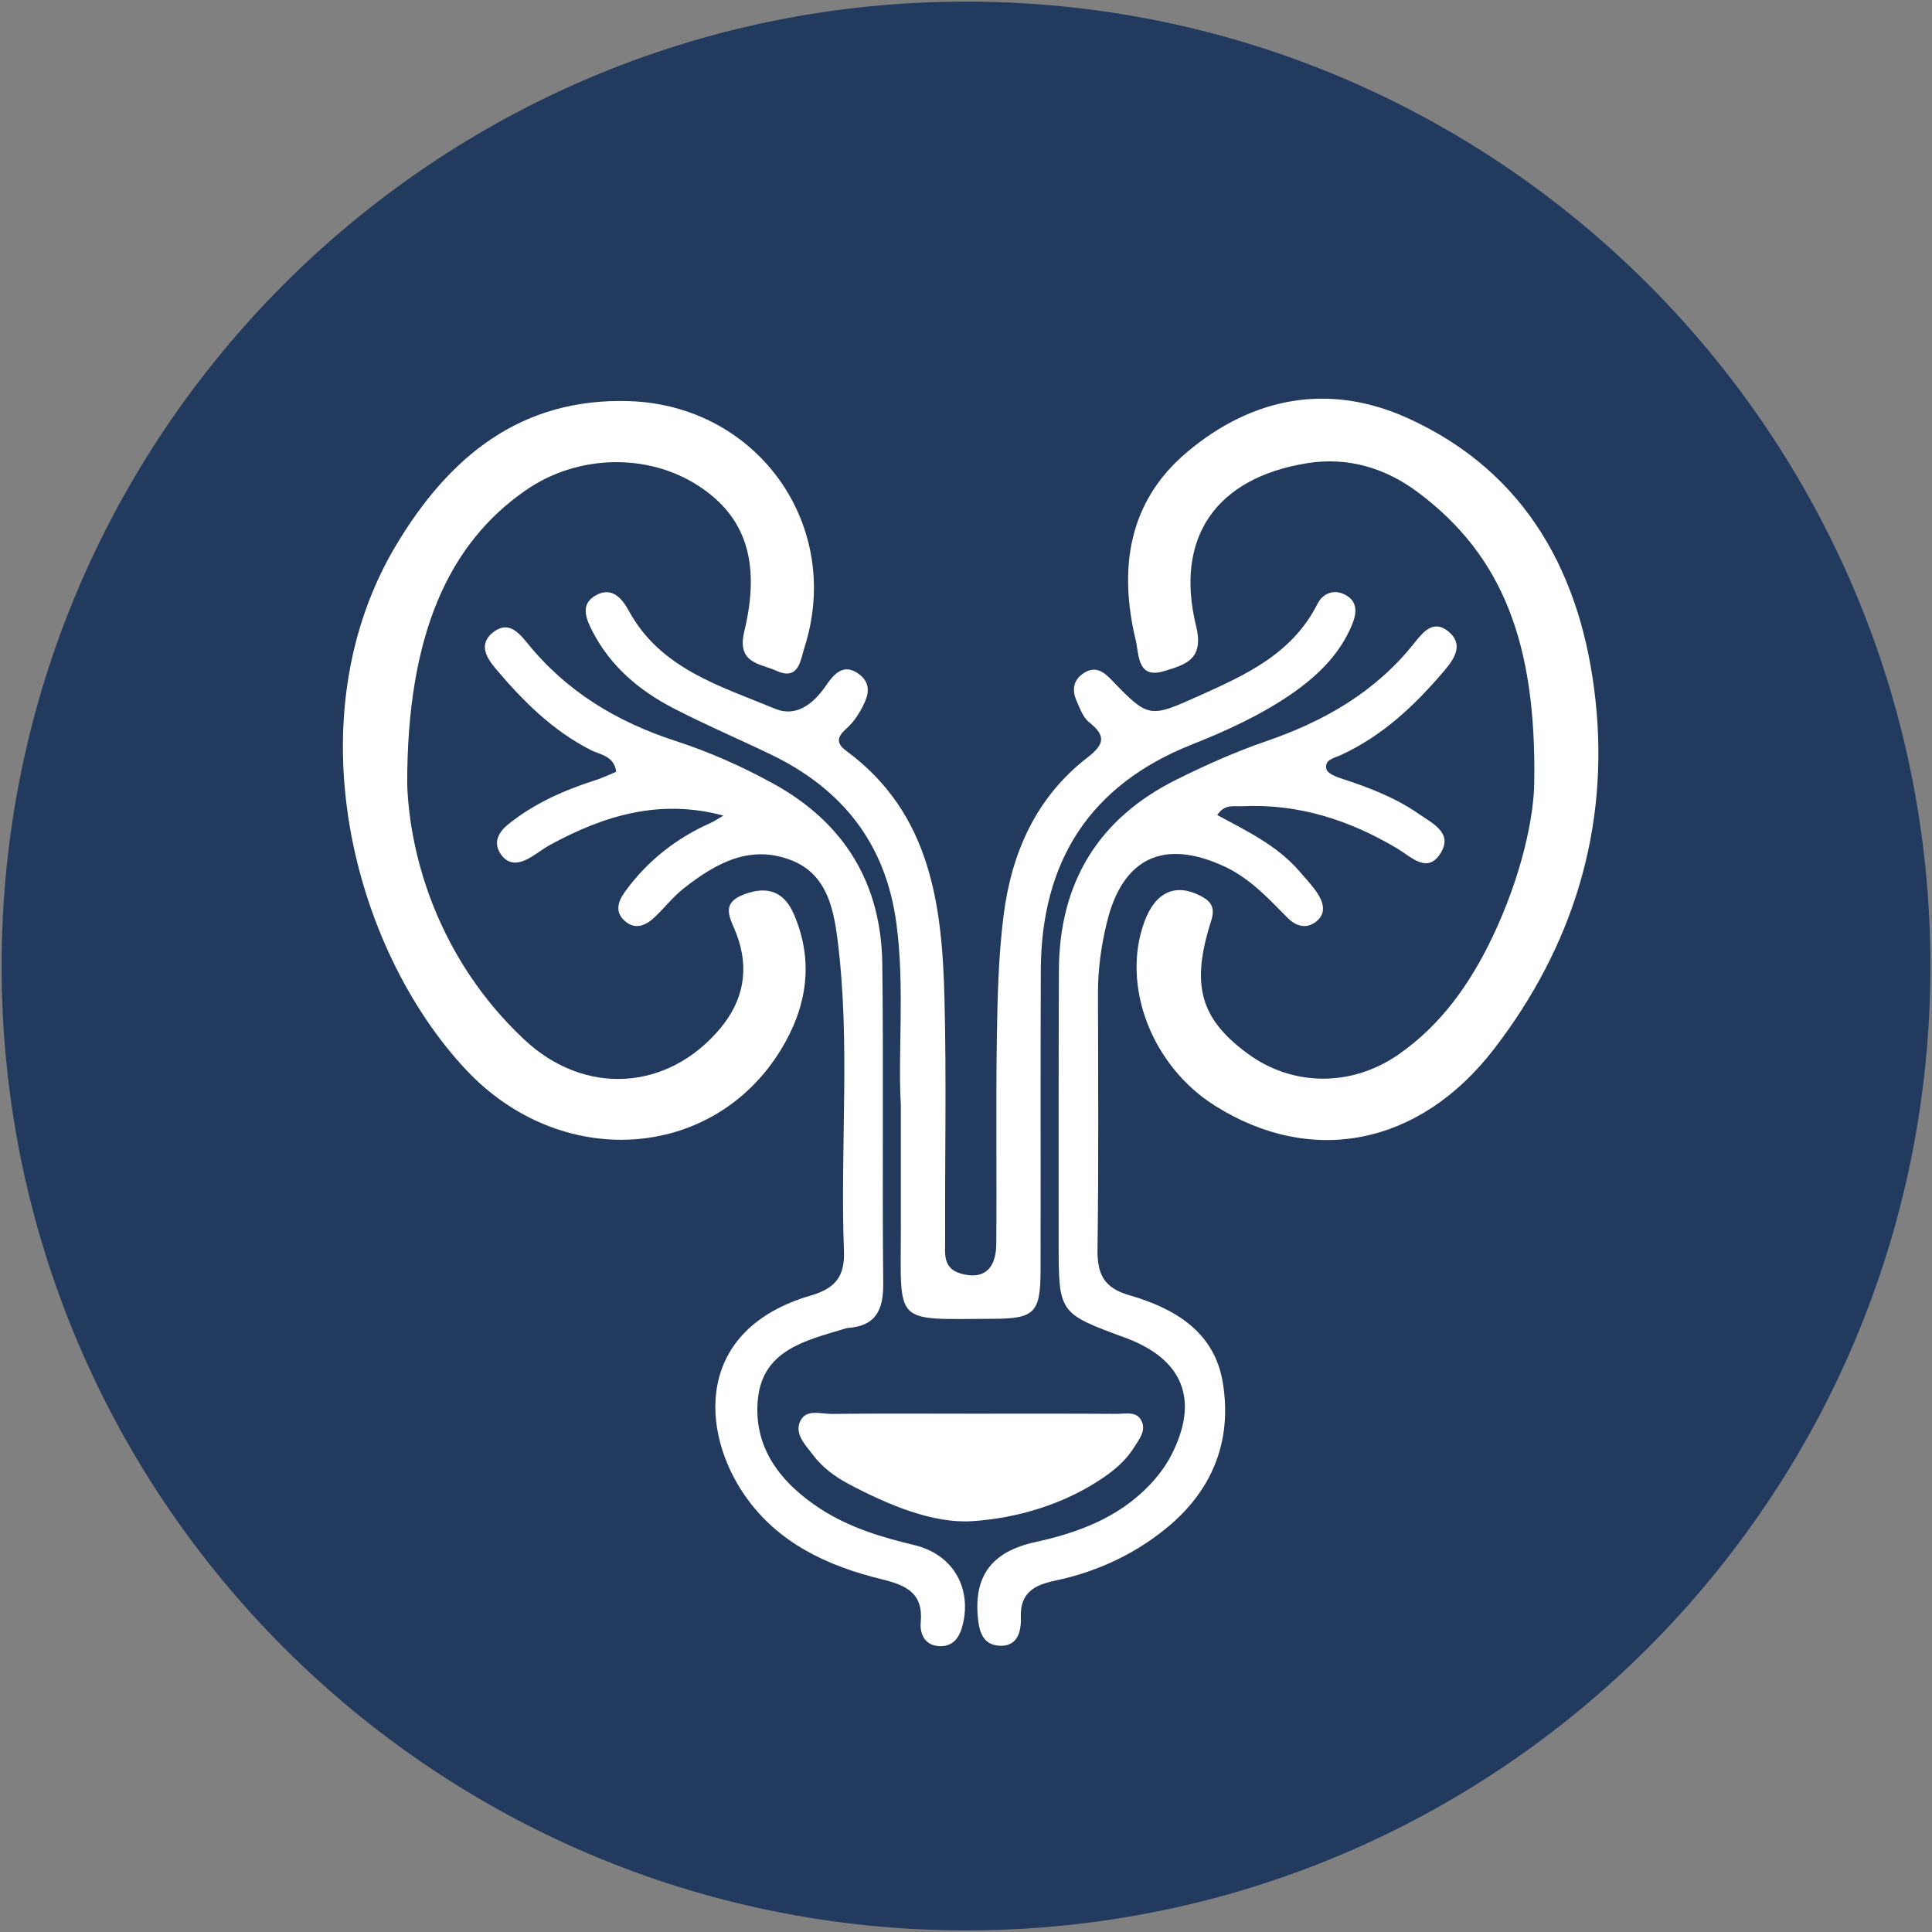
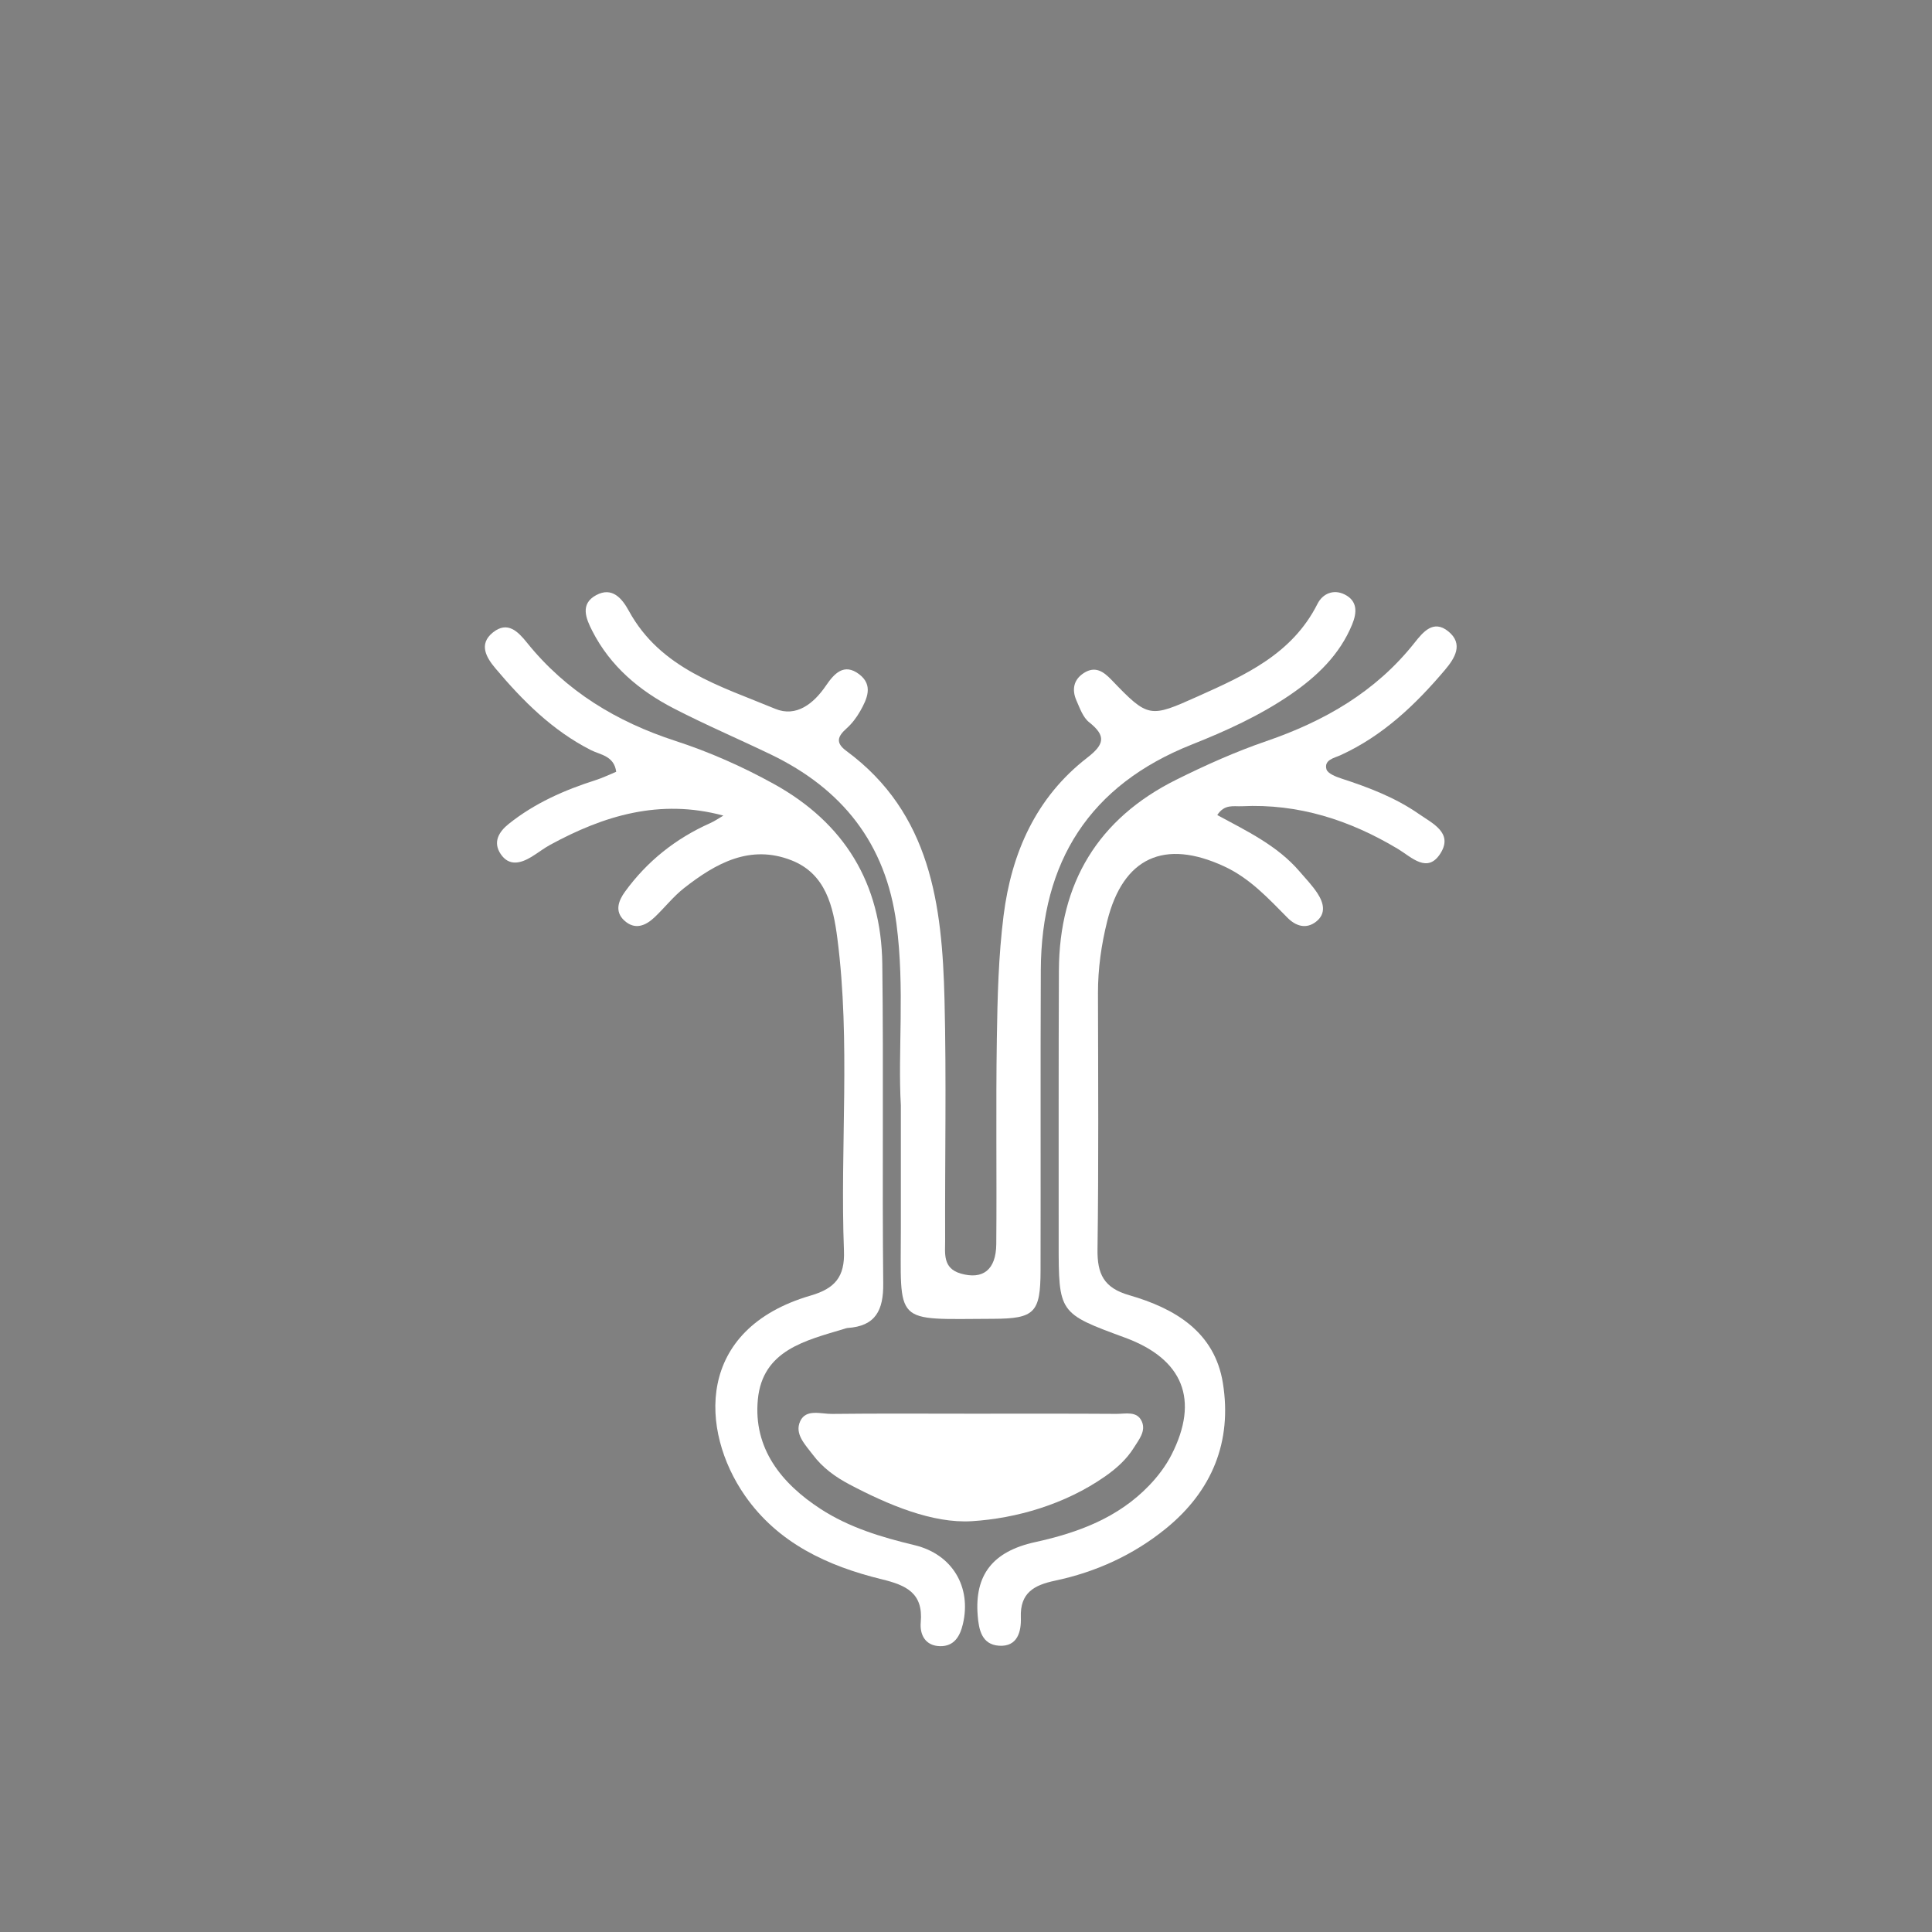
- <svg xmlns="http://www.w3.org/2000/svg" xmlns:ns1="http://www.serif.com/" width="100%" height="100%" viewBox="0 0 600 600" version="1.1" xml:space="preserve" style="fill-rule:evenodd;clip-rule:evenodd;stroke-linejoin:round;stroke-miterlimit:1.414;">
+ <svg xmlns="http://www.w3.org/2000/svg" width="100%" height="100%" viewBox="0 0 600 600" version="1.1" xml:space="preserve" style="fill-rule:evenodd;clip-rule:evenodd;stroke-linejoin:round;stroke-miterlimit:1.414;">
  <rect x="0" y="0" width="600" height="600" fill="#808080" stroke="none" />
-   <rect id="Tavola-da-disegno1" ns1:id="Tavola da disegno1" x="0" y="0" width="600" height="600" style="fill:none;" />
  <g>
-     <path d="M599.5,300c0,165.411 -134.089,299.5 -299.5,299.5c-165.411,0 -299.5,-134.089 -299.5,-299.5c0,-165.411 134.089,-299.5 299.5,-299.5c165.411,0 299.5,134.089 299.5,299.5" style="fill:#223a5e;fill-rule:nonzero;" />
    <g>
-       <path d="M126.462,243.609c0.808,23.023 10.117,54.678 36.415,79.296c18.775,17.571 44.502,15.869 60.726,-3.434c7.38,-8.78 9.171,-18.685 5.135,-29.362c-1.881,-4.971 -5.352,-9.588 2.641,-12.468c7.179,-2.588 12.193,-0.618 15.167,6.276c6.377,14.792 4.015,29.003 -4.11,42.216c-21.179,34.449 -68.37,37.46 -97.775,6.022c-35.437,-37.894 -53.694,-109.825 -21.348,-163.356c16.277,-26.932 38.412,-45.358 72.238,-44.217c39.78,1.347 66.389,38.707 54.281,76.511c-1.257,3.92 -1.738,10.397 -8.701,7.232c-5.008,-2.282 -12.409,-2.203 -9.99,-12.219c5.252,-21.723 0.254,-35.812 -14.184,-45.2c-15.87,-10.317 -37.656,-9.768 -53.695,1.358c-23.825,16.514 -36.9,44.719 -36.8,91.345" style="fill:#fff;fill-rule:nonzero;" />
-       <path d="M476.476,242.673c0.634,-42.733 -9.736,-70.203 -36.372,-89.966c-10.017,-7.428 -21.634,-10.888 -34.254,-8.844c-28.079,4.543 -41.159,22.943 -34.376,50.641c2.594,10.598 -3.74,11.987 -9.963,13.915c-8.384,2.594 -7.755,-5.256 -8.801,-9.599c-5.331,-22.188 -2.341,-42.944 15.779,-58.275c20.345,-17.216 44.191,-21.839 68.825,-10.629c37.059,16.863 53.959,48.978 58.159,87.315c4.374,39.907 -6.868,76.596 -31.533,108.605c-23.092,29.959 -56.653,36.531 -86.76,17.47c-19.547,-12.372 -29.04,-37.249 -21.771,-57.044c3.392,-9.25 9.652,-12.077 17.428,-8.046c3.408,1.765 4.591,3.698 3.286,7.798c-6.366,19.964 -3.37,30.35 11.321,41.179c13.883,10.233 32.194,10.45 46.811,0.333c13.297,-9.208 22.299,-22.034 29.162,-36.362c9.128,-19.044 13.027,-37.576 13.059,-48.491" style="fill:#fff;fill-rule:nonzero;" />
      <path d="M279.769,343.232c-0.977,-16.404 1.268,-36.362 -1.363,-56.3c-3.296,-25.003 -16.857,-41.956 -39.082,-52.654c-10.027,-4.823 -20.276,-9.202 -30.154,-14.311c-10.64,-5.505 -19.626,-13.064 -25.205,-23.973c-1.976,-3.857 -3.93,-8.421 1.189,-11.174c4.939,-2.657 7.998,0.967 10.148,4.903c9.863,18.051 28.401,23.324 45.459,30.408c6.471,2.689 11.897,-1.553 15.716,-7.164c2.563,-3.75 5.616,-7.184 10.365,-3.56c4.427,3.375 2.441,7.66 0.28,11.469c-1.114,1.954 -2.546,3.851 -4.221,5.346c-2.757,2.457 -3.523,4.432 -0.074,6.973c26.277,19.357 29.774,47.932 30.498,77.241c0.618,24.866 0.095,49.764 0.196,74.646c0.015,4.084 -0.862,8.796 4.87,10.439c6.815,1.955 10.941,-1.13 11.01,-9.155c0.179,-21.279 -0.153,-42.564 0.174,-63.838c0.196,-12.742 0.502,-25.569 2.092,-38.184c2.446,-19.425 10.048,-36.716 25.986,-49.036c5.326,-4.11 5.949,-6.772 0.566,-11.025c-1.892,-1.5 -2.858,-4.326 -3.91,-6.698c-1.489,-3.376 -0.945,-6.519 2.33,-8.601c3.476,-2.213 6.038,-0.465 8.537,2.145c11.464,11.955 11.887,11.828 26.789,5.151c14.761,-6.609 29.352,-13.17 37.197,-28.76c1.59,-3.154 4.955,-4.628 8.421,-2.906c4.083,2.034 3.84,5.664 2.335,9.33c-3.894,9.456 -10.994,16.197 -19.182,21.802c-9.499,6.493 -19.975,11.258 -30.62,15.484c-31.781,12.616 -46.737,36.399 -46.885,70.045c-0.137,31.1 -0.005,62.206 -0.079,93.306c-0.026,13.07 -1.844,14.945 -14.649,14.987c-31.454,0.106 -28.702,2.251 -28.734,-28.443c-0.01,-11.458 0,-22.917 0,-37.893" style="fill:#fff;fill-rule:nonzero;" />
      <path d="M224.649,253.291c-19.753,-5.325 -37.17,0.016 -53.832,9.102c-2.008,1.094 -3.815,2.541 -5.775,3.724c-3.375,2.029 -6.946,2.954 -9.535,-0.866c-2.531,-3.74 -0.555,-6.952 2.478,-9.377c8.04,-6.434 17.296,-10.518 27.042,-13.614c2.145,-0.681 4.184,-1.69 6.34,-2.578c-0.66,-4.982 -4.955,-5.256 -7.845,-6.725c-11.966,-6.08 -21.174,-15.31 -29.642,-25.368c-2.79,-3.312 -5.368,-7.512 -0.803,-11.173c4.564,-3.656 7.797,-0.291 10.624,3.222c12.103,15.035 27.83,24.528 46.008,30.44c10.603,3.45 20.793,7.961 30.561,13.355c22.003,12.145 33.425,30.947 33.736,55.929c0.412,33.066 -0.053,66.147 0.291,99.212c0.09,8.305 -2.34,13.281 -11.11,13.846c-0.322,0.022 -0.634,0.159 -0.951,0.254c-12.018,3.629 -25.421,6.593 -26.879,21.961c-1.437,15.188 7.296,26.049 19.488,33.984c8.865,5.764 18.918,8.786 29.183,11.247c11.728,2.806 17.734,12.991 15.008,24.502c-0.908,3.825 -2.72,6.931 -7.068,6.863c-4.607,-0.074 -6.366,-3.577 -6.022,-7.412c0.824,-9.118 -4.56,-11.517 -12.051,-13.345c-16.868,-4.12 -32.299,-11.226 -42.585,-26.044c-13.925,-20.059 -15.457,-51.608 20.466,-62.089c7.56,-2.203 10.629,-5.843 10.323,-13.862c-1.242,-32.353 2.118,-64.831 -2.055,-97.099c-1.263,-9.768 -3.561,-19.974 -14.174,-24.174c-12.906,-5.104 -23.593,0.893 -33.43,8.6c-3.323,2.61 -5.991,6.038 -9.065,8.976c-2.864,2.736 -6.186,4.157 -9.541,1.051c-3.043,-2.832 -1.717,-6.176 0.259,-8.902c6.873,-9.472 15.759,-16.53 26.467,-21.3c1.426,-0.634 2.731,-1.553 4.089,-2.34" style="fill:#fff;fill-rule:nonzero;" />
      <path d="M378.033,253.119c9.182,4.981 18.654,9.466 25.543,17.502c1.912,2.229 3.983,4.368 5.579,6.814c1.891,2.906 2.815,6.271 -0.455,8.812c-3.106,2.42 -6.323,1.321 -8.838,-1.215c-5.991,-6.043 -11.696,-12.277 -19.689,-15.975c-18.538,-8.58 -31.38,-2.811 -36.32,17.016c-1.817,7.28 -2.884,14.755 -2.868,22.346c0.053,26.52 0.222,53.051 -0.143,79.565c-0.105,7.65 1.934,11.976 9.842,14.253c14.089,4.057 26.531,11.327 29.093,27.286c2.916,18.157 -3.323,33.53 -17.777,45.248c-10.111,8.193 -21.686,13.439 -34.354,16.123c-6.445,1.363 -10.909,3.719 -10.614,11.427c0.164,4.363 -1.024,9.181 -6.809,8.769c-5.336,-0.38 -6.25,-4.96 -6.598,-9.44c-0.978,-12.457 4.585,-19.827 17.85,-22.732c13.355,-2.922 25.796,-7.55 35.459,-17.65c2.678,-2.795 5.124,-6.023 6.878,-9.462c8.732,-17.111 3.624,-29.748 -14.449,-36.393c-20.587,-7.571 -20.592,-7.571 -20.587,-29.616c0.011,-28.163 -0.047,-56.32 0.074,-84.483c0.122,-27.096 12.156,-47.081 36.483,-59.184c9.06,-4.511 18.385,-8.685 27.947,-11.965c18.062,-6.208 33.947,-15.326 45.971,-30.493c2.689,-3.392 5.89,-7.348 10.513,-3.608c4.876,3.946 1.986,8.431 -1.046,12.013c-9.161,10.819 -19.309,20.482 -32.463,26.478c-1.897,0.861 -5.119,1.41 -4.316,4.342c0.359,1.316 2.932,2.33 4.691,2.9c8.442,2.747 16.699,5.896 24.026,10.994c4.168,2.9 10.571,5.811 6.815,12.029c-4.084,6.757 -9.097,1.363 -13.344,-1.183c-14.946,-8.955 -30.91,-14.116 -48.507,-13.25c-2.446,0.122 -5.32,-0.76 -7.587,2.732" style="fill:#fff;fill-rule:nonzero;" />
      <path d="M301.562,439.035c15.062,0.006 30.118,-0.052 45.179,0.053c2.789,0.021 6.392,-1.004 7.871,2.383c1.316,3.006 -0.935,5.642 -2.461,8.098c-2.277,3.661 -5.452,6.488 -8.976,8.955c-12.43,8.69 -27.592,13.033 -41.37,13.894c-12.172,0.76 -26.018,-5.098 -37.999,-11.417c-4.38,-2.303 -8.379,-5.214 -11.364,-9.208c-2.303,-3.079 -5.79,-6.434 -3.93,-10.433c1.817,-3.91 6.434,-2.219 9.837,-2.256c14.401,-0.169 28.807,-0.074 43.213,-0.069" style="fill:#fff;fill-rule:nonzero;" />
    </g>
  </g>
</svg>